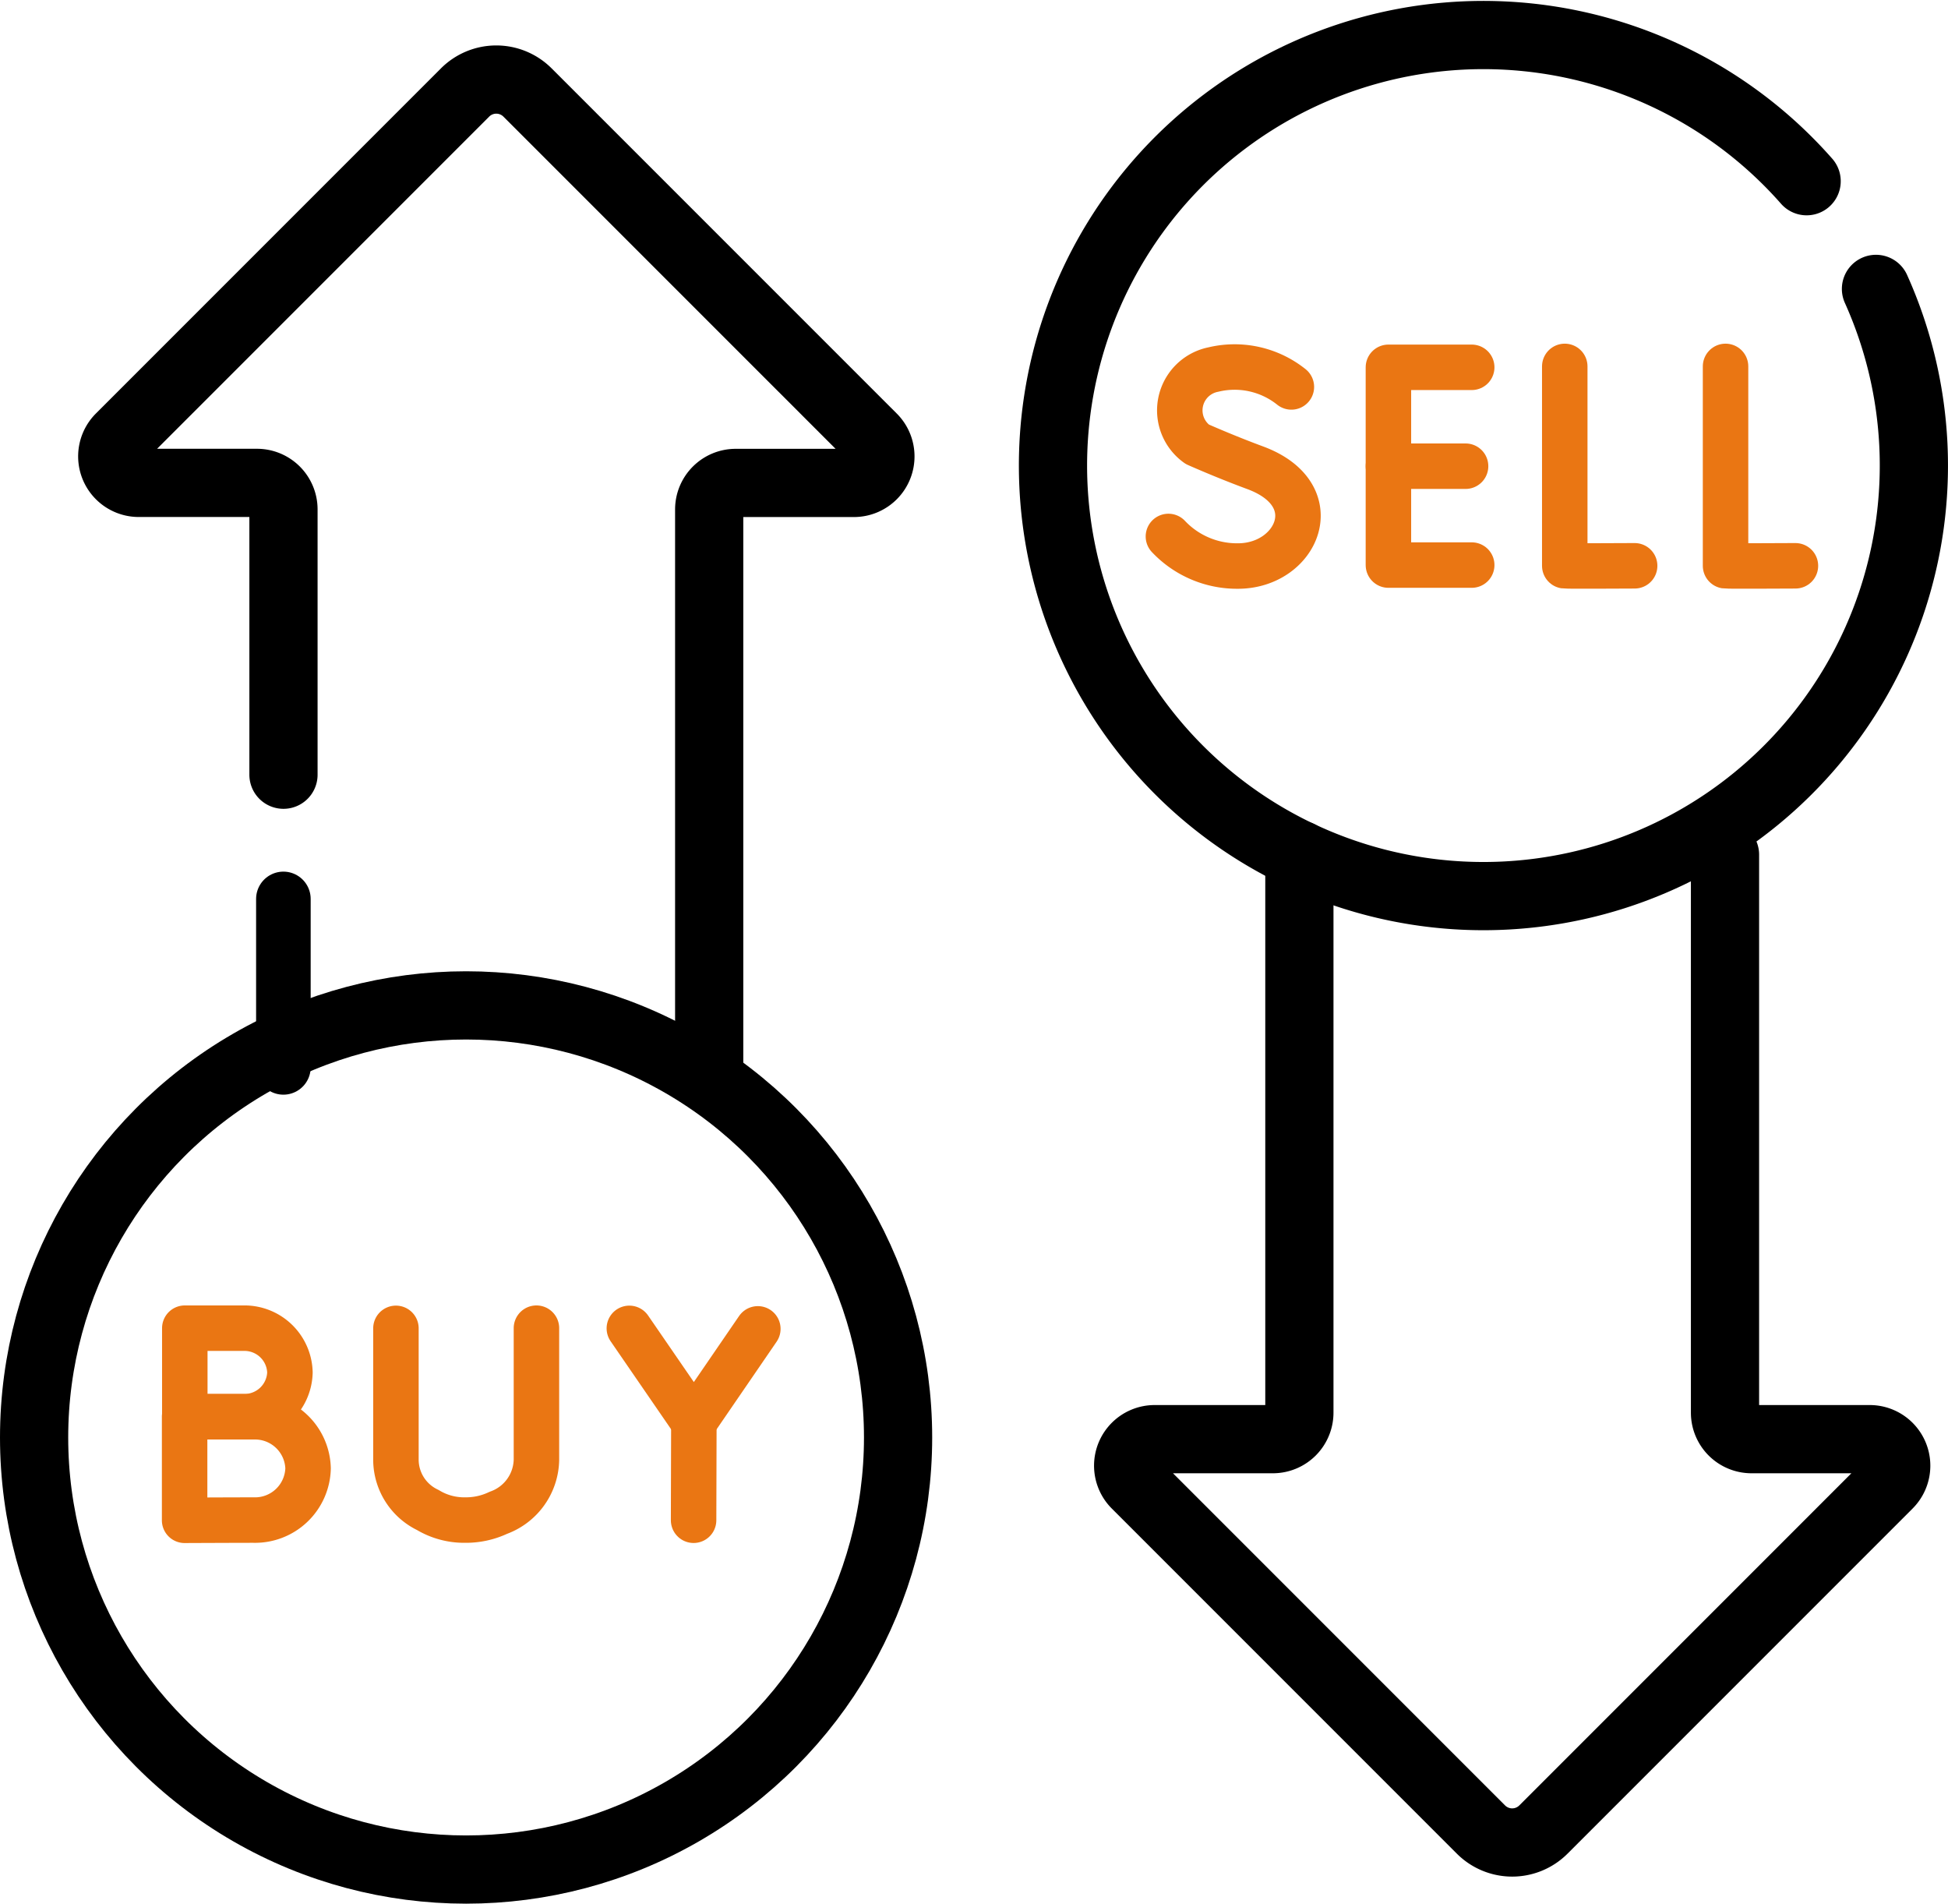
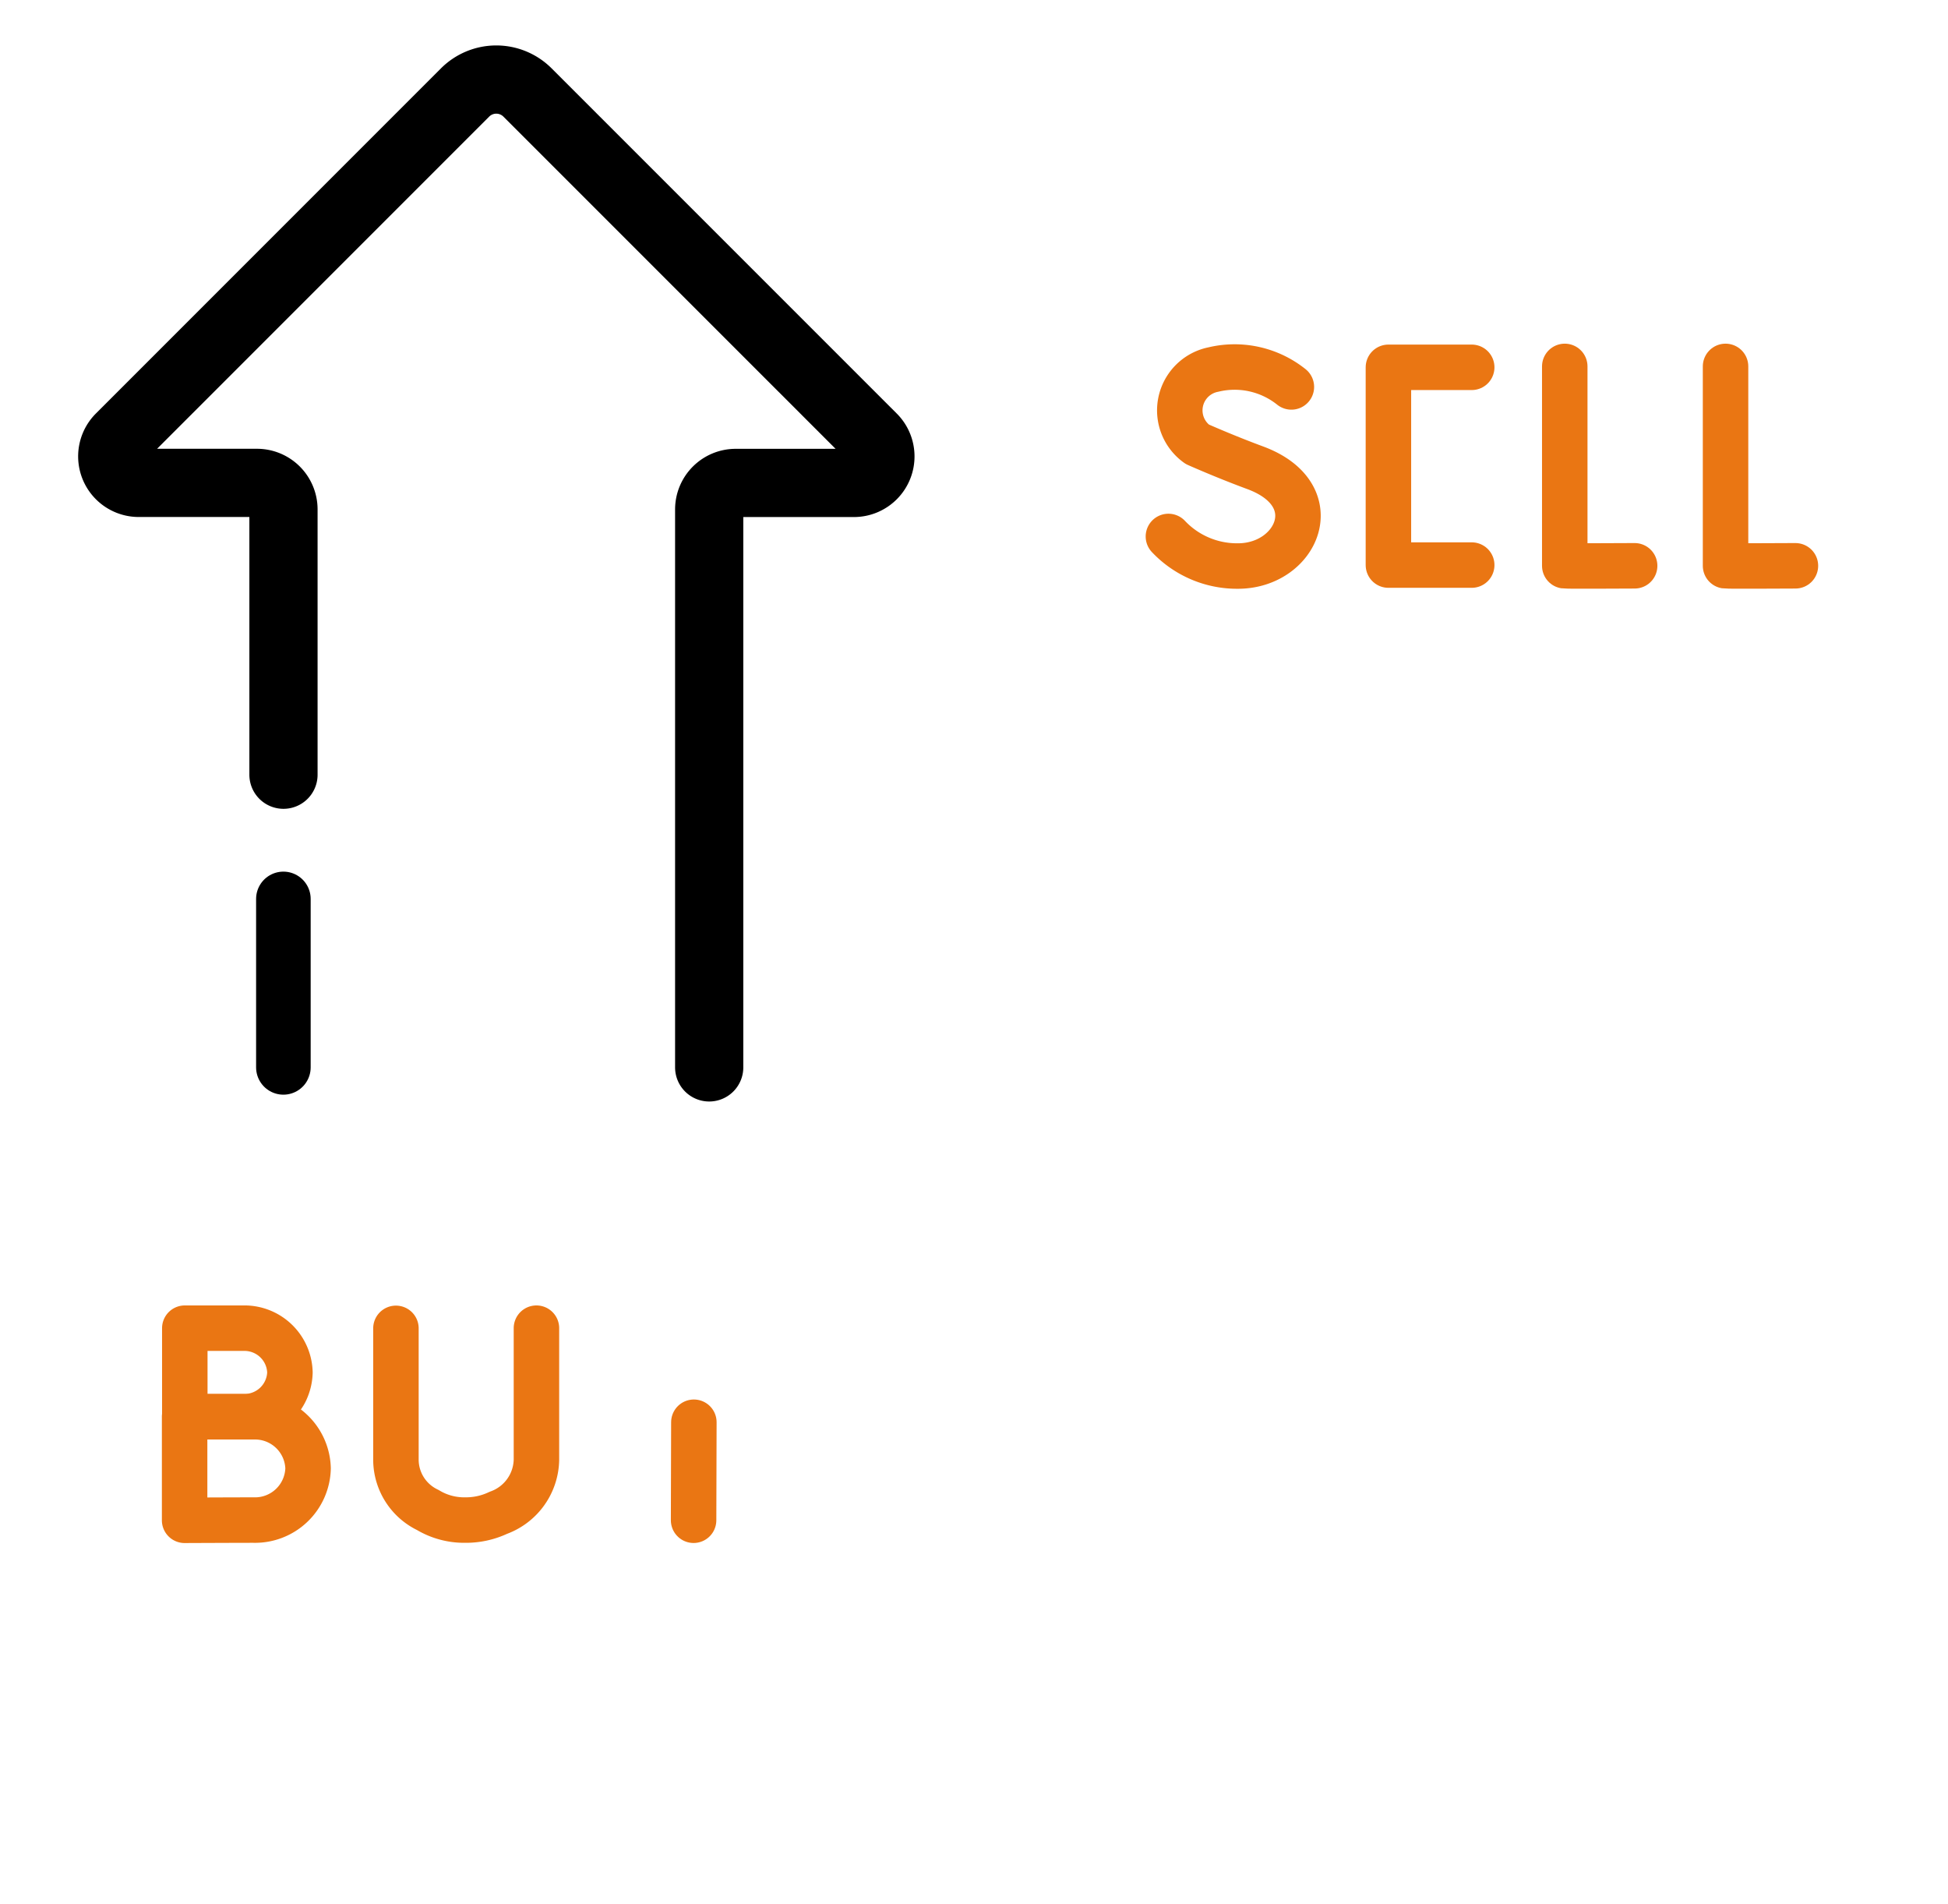
<svg xmlns="http://www.w3.org/2000/svg" width="42.839" height="41.856" viewBox="0 0 42.839 41.856">
  <g id="Deri_High_Liquidity_Icon" transform="translate(-5.753 -5.751)">
-     <path id="Path_23301" data-name="Path 23301" d="M291.813,226.023V238.29a.583.583,0,0,0,.583.583h2.6a.583.583,0,0,1,.413.994l-7.589,7.589a.971.971,0,0,1-1.374,0l-7.589-7.589a.583.583,0,0,1,.413-.994h2.6a.583.583,0,0,0,.583-.583V226.023" transform="translate(-248.125 -201.48)" fill="none" stroke="#000" stroke-linecap="round" stroke-linejoin="round" stroke-miterlimit="10" stroke-width="1.5" />
    <line id="Line_112" data-name="Line 112" y2="3.704" transform="translate(11.985 25.515)" fill="none" stroke="#000" stroke-linecap="round" stroke-linejoin="round" stroke-miterlimit="10" stroke-width="1.2" />
    <path id="Path_23302" data-name="Path 23302" d="M29.813,29.219V16.952a.583.583,0,0,1,.583-.583h2.6a.583.583,0,0,0,.413-.994L25.818,7.785a.971.971,0,0,0-1.374,0l-7.589,7.589a.583.583,0,0,0,.413.994h2.6a.583.583,0,0,1,.583.583v5.833" transform="translate(-8.464 0)" fill="none" stroke="#000" stroke-linecap="round" stroke-linejoin="round" stroke-miterlimit="10" stroke-width="1.5" />
    <g id="Group_9315" data-name="Group 9315" transform="translate(28.842 6.501)">
-       <path id="Path_23303" data-name="Path 23303" d="M286.144,10.737a9.466,9.466,0,1,0,1.525,2.368" transform="translate(-269.503 -7.503)" fill="none" stroke="#000" stroke-linecap="round" stroke-linejoin="round" stroke-miterlimit="10" stroke-width="1.5" />
      <g id="Group_9314" data-name="Group 9314" transform="translate(2.605 7.306)">
        <g id="Group_9310" data-name="Group 9310" transform="translate(8.717 0)">
          <path id="Path_23304" data-name="Path 23304" d="M409.541,97.865v4.384c.049.008,1.537,0,1.537,0" transform="translate(-409.541 -97.865)" fill="none" stroke="#ea7613" stroke-linecap="round" stroke-linejoin="round" stroke-miterlimit="10" stroke-width="1" />
        </g>
        <g id="Group_9311" data-name="Group 9311" transform="translate(12.253 0)">
          <path id="Path_23305" data-name="Path 23305" d="M453.278,97.865v4.384c.049.008,1.537,0,1.537,0" transform="translate(-453.278 -97.865)" fill="none" stroke="#ea7613" stroke-linecap="round" stroke-linejoin="round" stroke-miterlimit="10" stroke-width="1" />
        </g>
        <g id="Group_9312" data-name="Group 9312" transform="translate(4.839 0.02)">
          <path id="Path_23306" data-name="Path 23306" d="M363.41,98.113h-1.832v4.348h1.832" transform="translate(-361.578 -98.113)" fill="none" stroke="#ea7613" stroke-linecap="round" stroke-linejoin="round" stroke-miterlimit="10" stroke-width="1" />
-           <line id="Line_113" data-name="Line 113" x1="1.697" transform="translate(0 2.174)" fill="none" stroke="#ea7613" stroke-linecap="round" stroke-linejoin="round" stroke-miterlimit="10" stroke-width="1" />
        </g>
        <g id="Group_9313" data-name="Group 9313" transform="translate(0 0)">
          <path id="Path_23307" data-name="Path 23307" d="M304.427,98.315a2,2,0,0,0-1.716-.382.915.915,0,0,0-.355,1.642s.605.27,1.277.518c1.616.6.92,2.16-.381,2.16a2.073,2.073,0,0,1-1.529-.65" transform="translate(-301.722 -97.864)" fill="none" stroke="#ea7613" stroke-linecap="round" stroke-linejoin="round" stroke-miterlimit="10" stroke-width="1" />
        </g>
      </g>
    </g>
    <g id="Group_9320" data-name="Group 9320" transform="translate(6.503 27.856)">
-       <circle id="Ellipse_246" data-name="Ellipse 246" cx="9.5" cy="9.5" r="9.5" transform="translate(0 0)" fill="none" stroke="#000" stroke-linecap="round" stroke-linejoin="round" stroke-miterlimit="10" stroke-width="1.5" />
      <g id="Group_9319" data-name="Group 9319" transform="translate(3.314 7.101)">
        <g id="Group_9316" data-name="Group 9316" transform="translate(0 0)">
          <path id="Path_23308" data-name="Path 23308" d="M50.313,360.836a1,1,0,0,1-1.022.971l-1.29,0v-1.946h1.29A1,1,0,0,1,50.313,360.836Z" transform="translate(-48.001 -359.865)" fill="none" stroke="#ea7613" stroke-linecap="round" stroke-linejoin="round" stroke-miterlimit="10" stroke-width="1" />
          <path id="Path_23309" data-name="Path 23309" d="M50.713,385.993a1.167,1.167,0,0,1-1.2,1.136c-.327,0-1.515.005-1.515.005v-2.276h1.515A1.167,1.167,0,0,1,50.713,385.993Z" transform="translate(-48.002 -382.914)" fill="none" stroke="#ea7613" stroke-linecap="round" stroke-linejoin="round" stroke-miterlimit="10" stroke-width="1" />
        </g>
        <g id="Group_9317" data-name="Group 9317" transform="translate(9.776 0)">
-           <path id="Path_23310" data-name="Path 23310" d="M167.472,359.865l1.419,2.064,1.407-2.053" transform="translate(-167.472 -359.865)" fill="none" stroke="#ea7613" stroke-linecap="round" stroke-linejoin="round" stroke-miterlimit="10" stroke-width="1" />
          <line id="Line_114" data-name="Line 114" y1="2.155" x2="0.006" transform="translate(1.413 2.064)" fill="none" stroke="#ea7613" stroke-linecap="round" stroke-linejoin="round" stroke-miterlimit="10" stroke-width="1" />
        </g>
        <g id="Group_9318" data-name="Group 9318" transform="translate(4.643)">
          <path id="Path_23311" data-name="Path 23311" d="M104.745,359.864v2.9a1.229,1.229,0,0,0,.7,1.093,1.552,1.552,0,0,0,.819.222,1.673,1.673,0,0,0,.734-.16,1.266,1.266,0,0,0,.837-1.159v-2.9" transform="translate(-104.745 -359.864)" fill="none" stroke="#ea7613" stroke-linecap="round" stroke-linejoin="round" stroke-miterlimit="10" stroke-width="1" />
        </g>
      </g>
    </g>
  </g>
</svg>